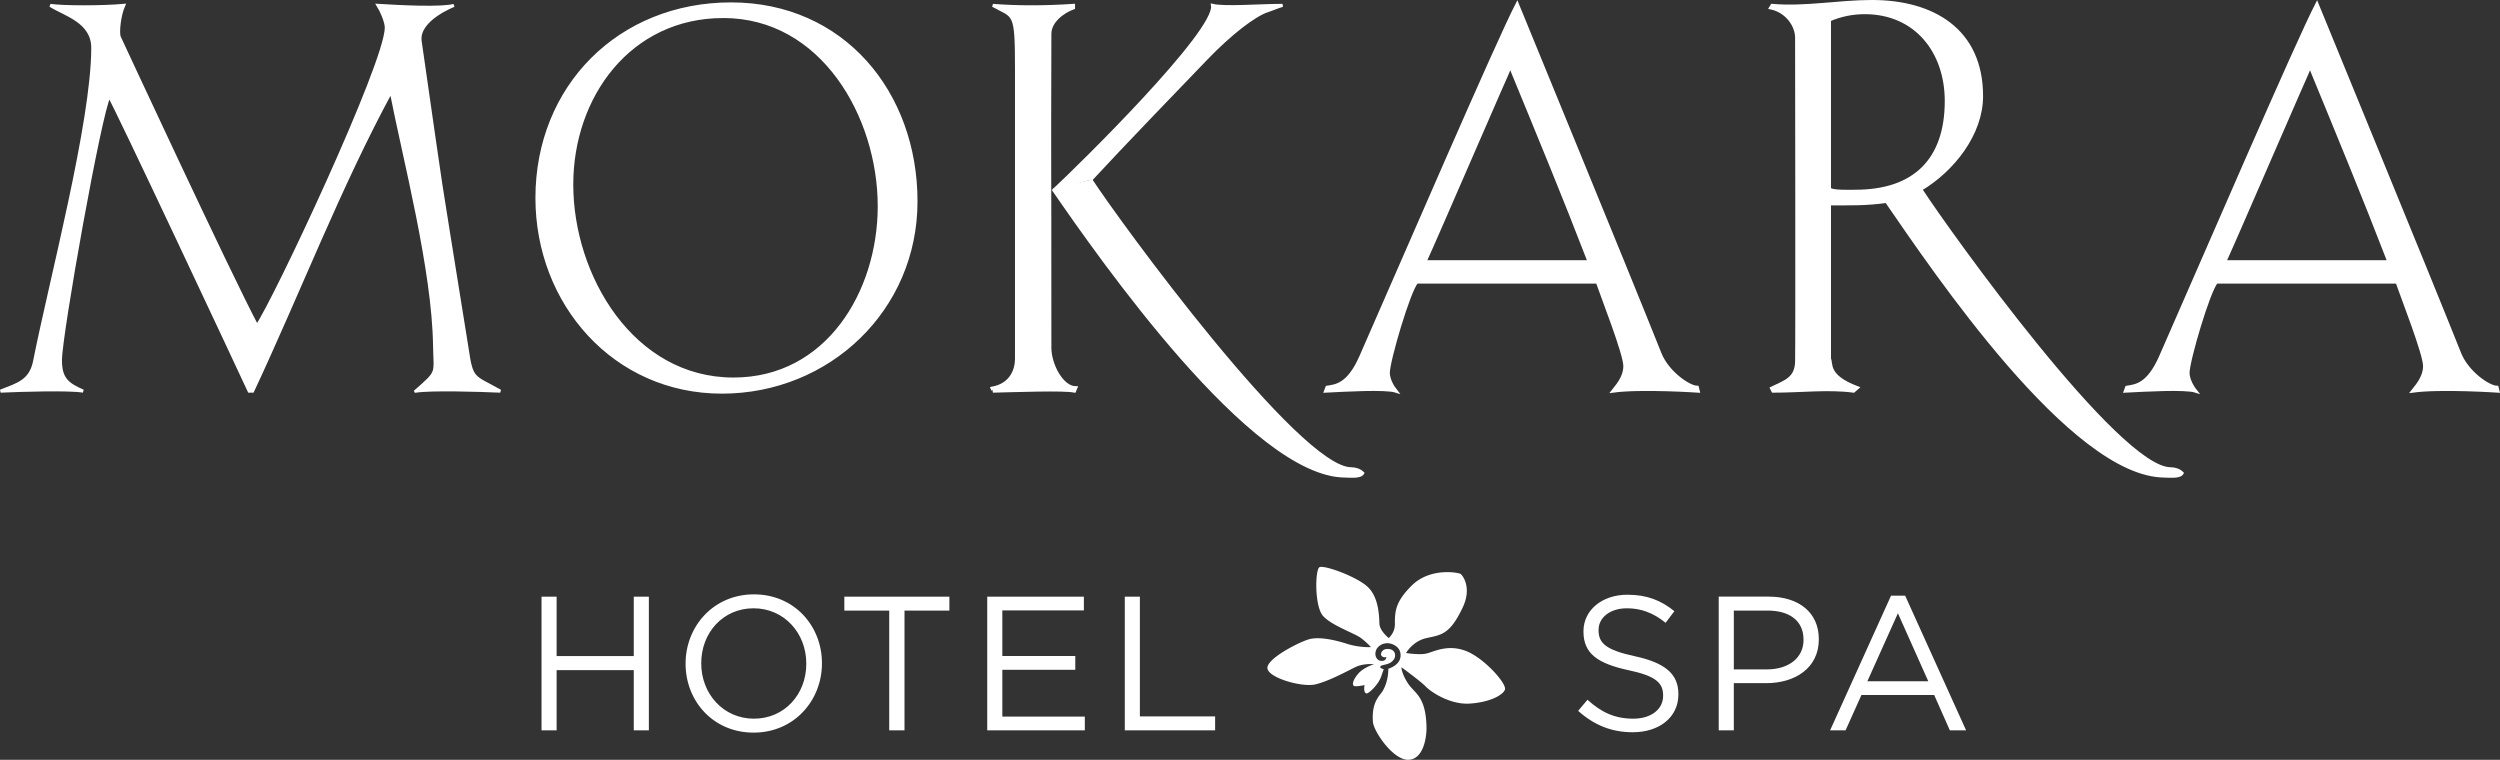
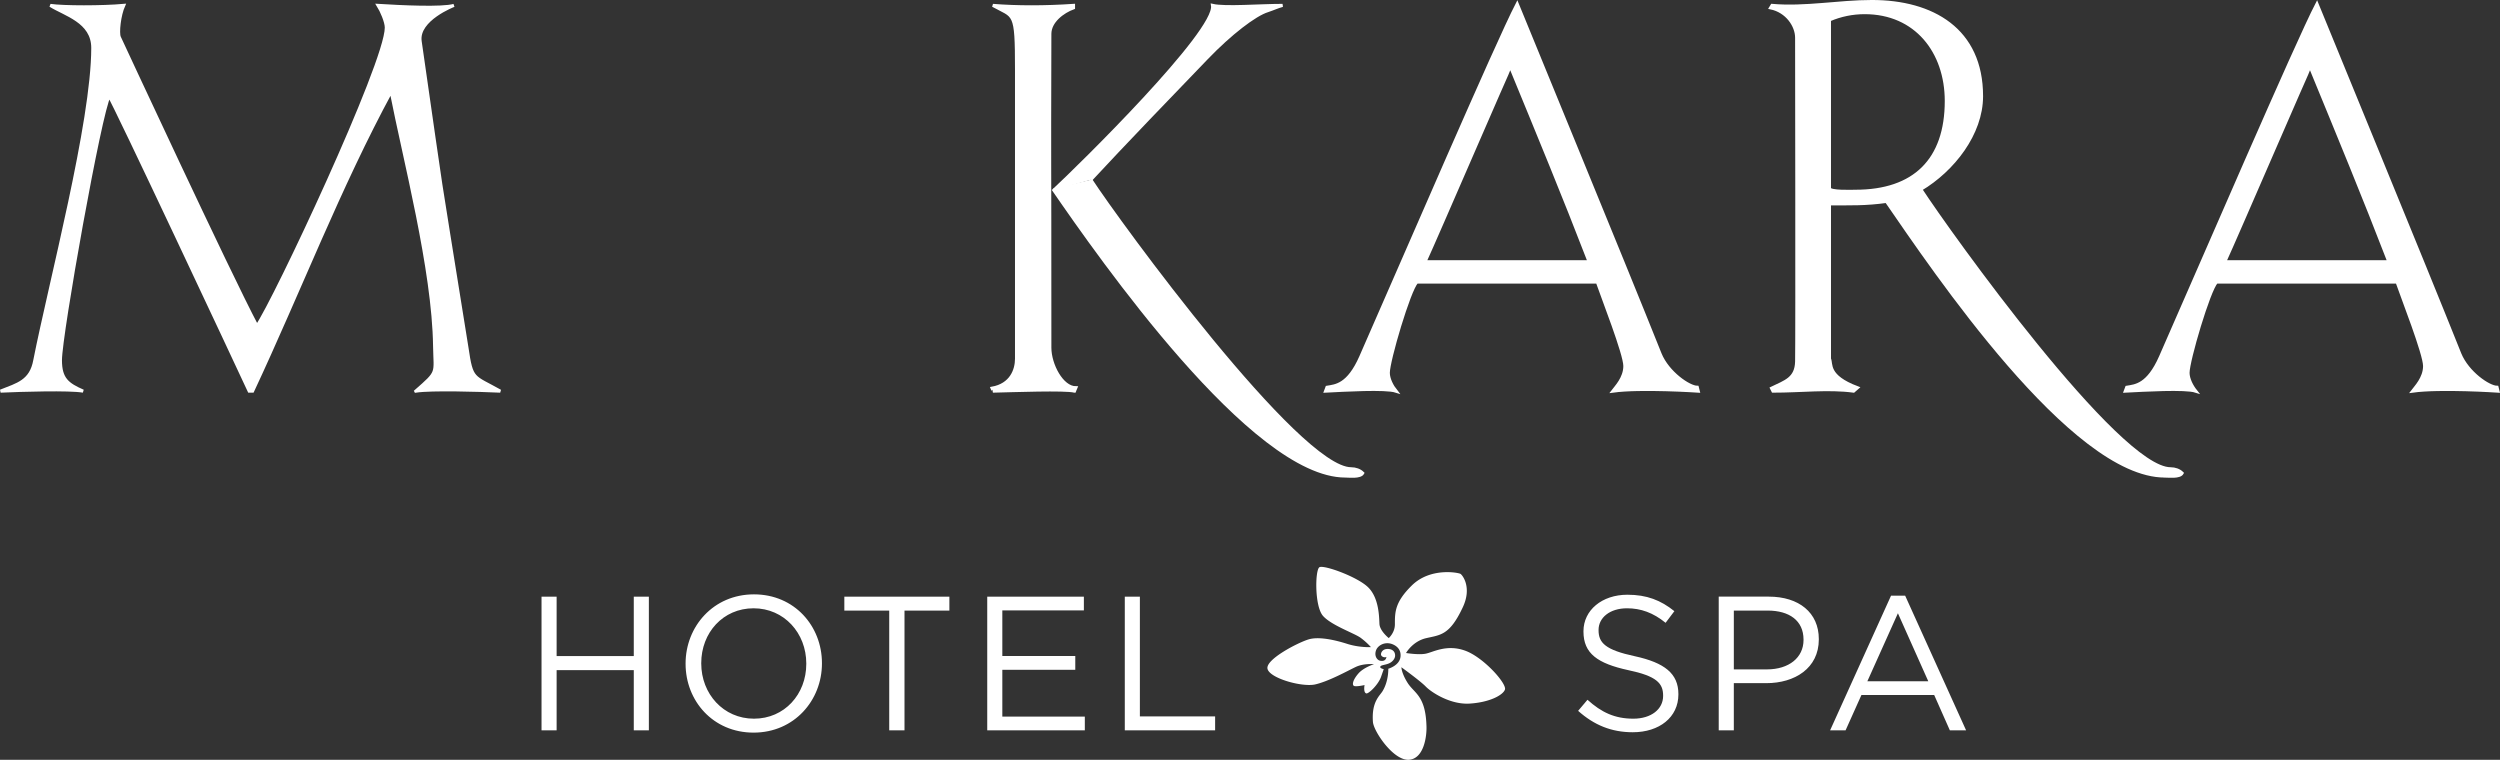
<svg xmlns="http://www.w3.org/2000/svg" xml:space="preserve" viewBox="0 0 415.72 126.347" style="enable-background:new 0 0 415.72 126.347">
  <rect x="0" y="0" width="415.72" height="126.347" fill="#333333" stroke="none" />
  <path d="M90.05 99.214h2.51v9.877h12.83v-9.877h2.508v22.232h-2.508V111.44H92.56v10.006h-2.51V99.214m44.026 11.18v-.066c0-5.05-3.685-9.177-8.766-9.177-5.081 0-8.702 4.065-8.702 9.115v.062c0 5.05 3.684 9.18 8.766 9.18 5.081 0 8.702-4.065 8.702-9.114zm-20.072 0v-.066c0-6.127 4.605-11.494 11.37-11.494 6.764 0 11.306 5.302 11.306 11.432v.062c0 6.13-4.605 11.498-11.37 11.498-6.764 0-11.306-5.305-11.306-11.432m33.863-8.862h-7.464v-2.318h17.468v2.318h-7.464v19.914h-2.54v-19.914m16.298-2.318h16.07v2.286h-13.56v7.591h12.132v2.287h-12.132v7.781h13.718v2.287h-16.228V99.214m22.875 0h2.508v19.911h12.512v2.32h-15.02v-22.23m75.383 18.991 1.556-1.844c2.318 2.097 4.54 3.146 7.621 3.146 2.987 0 4.956-1.588 4.956-3.779v-.065c0-2.062-1.112-3.24-5.781-4.224-5.112-1.112-7.464-2.763-7.464-6.414v-.065c0-3.492 3.081-6.065 7.305-6.065 3.239 0 5.557.922 7.812 2.732l-1.461 1.937c-2.064-1.684-4.128-2.414-6.414-2.414-2.89 0-4.732 1.589-4.732 3.589v.062c0 2.097 1.143 3.274 6.034 4.32 4.953 1.081 7.241 2.891 7.241 6.29v.062c0 3.81-3.176 6.29-7.59 6.29-3.526 0-6.417-1.178-9.083-3.558m31.384-6.893c3.684 0 6.097-1.969 6.097-4.89v-.063c0-3.177-2.381-4.828-5.97-4.828h-5.62v9.78zm-8.004-12.1h8.321c5.017 0 8.323 2.668 8.323 7.05v.065c0 4.795-4.003 7.274-8.735 7.274h-5.399v7.844h-2.51V99.214m34.847 14.07-5.05-11.307-5.081 11.307Zm-6.194-14.23h2.35l10.133 22.392h-2.702l-2.604-5.875h-12.098l-2.638 5.875h-2.572l10.131-22.391" fill="#fff" />
  <path d="M227.972 107.61s-1.855.105-3.88-.521c-2.05-.659-4.745-1.276-6.459-.775-1.764.52-7.194 3.322-6.865 4.888.33 1.567 5.636 3.067 7.863 2.624 2.25-.485 5.461-2.276 6.808-2.917 1.34-.638 3.046-.463 3.046-.463s-1.745.547-2.612 1.563c-.912 1.052-1.038 1.817-.765 2.025.257.235 1.801-.116 1.801-.116s-.238 1.254.292 1.39c.386.096 2.019-1.482 2.459-2.78l.44-1.26s-.61-.114-.584-.356c.037-.326.739-.31 1.365-.56.623-.227 1.11-.802 1.11-1.339 0-.708-.498-1.14-1.36-1.096-.719.048-.987.58-.987.888 0 .427.648.599.899.427 0 0-.022.865-1.084.63-.496-.13-.966-.82-.635-1.737.312-.82 1.487-1.494 2.744-.992.92.38 1.415 1.08 1.325 2.04-.14 1.51-2.033 2.029-2.033 2.029s.073 1.97-.907 3.646c-.457.832-1.909 1.756-1.65 5.213.134 1.59 3.45 6.51 6.038 6.278 2.496-.235 2.918-4.025 2.868-5.52-.126-5.095-1.982-5.511-3.084-7.18-1.088-1.69-1.088-2.683-1.088-2.683s3.139 2.27 4.046 3.207c.878.911 4.073 3.066 7.366 2.833 3.283-.221 5.45-1.394 5.799-2.308.404-.947-3.56-5.413-6.645-6.502-3.071-1.097-5.367.3-6.52.512-1.158.24-3.275-.11-3.275-.11s1.068-1.905 3.275-2.452c2.421-.568 3.944-.44 6.134-5.091 1.599-3.334 0-5.378-.348-5.614-.404-.228-5.07-1.103-8.137 1.964-2.788 2.757-2.777 4.41-2.777 6.434 0 1.39-1.022 2.276-1.022 2.276s-1.474-1.169-1.546-2.342c-.058-1.132-.058-4.221-1.8-6.018-1.714-1.789-7.488-3.867-8.186-3.417-.724.472-.814 6.438.579 8.066 1.399 1.614 5.385 2.953 6.339 3.711a11.88 11.88 0 0 1 1.653 1.505" fill="#fff" fill-rule="evenodd" />
  <path d="M69.137 65.042c3.854-3.372 3.21-2.81 3.133-7.467-.162-12.764-5.06-31.227-7.227-42.388-8.59 15.816-15.333 33.397-23.041 49.855h-.563c-2.005-4.335-22.638-48.33-23.281-49.051-1.445 2.325-8.11 39.658-8.11 43.912 0 3.133 1.206 4.014 3.774 5.139-2.248-.401-10.276-.159-13.727 0 2.81-1.125 5.058-1.605 5.698-5.14C8.363 46.9 15.43 20.326 15.43 7.963c0-4.416-4.657-5.54-7.065-7.065 2.166.321 8.669.321 12.203 0-.722 1.605-1.045 4.576-.722 5.297 0 0 18.302 39.42 22.88 48.01 2.81-3.933 21.516-43.675 21.516-49.615 0-.961-.805-2.81-1.364-3.692 3.851.241 10.677.563 12.604 0 0 0-6.102 2.328-5.62 5.94 4.575 31.712 2.005 14.853 7.786 50.98.802 5.46.964 4.656 5.54 7.225-3.454-.159-11.48-.401-14.05 0" fill="#fff" />
  <path d="M69.137 65.042c3.854-3.372 3.21-2.81 3.133-7.467-.162-12.764-5.06-31.227-7.227-42.388-8.59 15.816-15.333 33.397-23.041 49.855h-.563c-2.005-4.335-22.638-48.33-23.281-49.051-1.445 2.325-8.11 39.658-8.11 43.912 0 3.133 1.206 4.014 3.774 5.139-2.248-.401-10.276-.159-13.727 0 2.81-1.125 5.058-1.605 5.698-5.14C8.363 46.9 15.43 20.326 15.43 7.963c0-4.416-4.657-5.54-7.065-7.065 2.166.321 8.669.321 12.203 0-.722 1.605-1.045 4.576-.722 5.297 0 0 18.302 39.42 22.88 48.01 2.81-3.933 21.516-43.675 21.516-49.615 0-.961-.805-2.81-1.364-3.692 3.851.241 10.677.563 12.604 0 0 0-6.102 2.328-5.62 5.94 4.575 31.712 2.005 14.853 7.786 50.98.802 5.46.964 4.656 5.54 7.225-3.454-.159-11.48-.401-14.05 0z" fill="none" stroke="#fff" stroke-width=".512" />
-   <path d="M120.28 2.743c-15.575 0-25.208 13.248-25.208 27.938 0 15.254 10.114 32.355 26.893 32.355 15.656 0 24.247-14.531 24.247-28.741 0-14.934-9.473-31.552-25.932-31.552zm-.242 62.46c-17.901 0-30.747-14.772-30.747-32.275C89.29 14.383 103.02.655 121.564.655c18.625 0 30.75 14.773 30.75 32.835 0 17.983-14.531 31.713-32.276 31.713" fill="#fff" />
-   <path d="M120.28 2.743c-15.575 0-25.208 13.248-25.208 27.938 0 15.254 10.114 32.355 26.893 32.355 15.656 0 24.247-14.531 24.247-28.741 0-14.934-9.473-31.552-25.932-31.552zm-.242 62.46c-17.901 0-30.747-14.772-30.747-32.275C89.29 14.383 103.02.655 121.564.655c18.625 0 30.75 14.773 30.75 32.835 0 17.983-14.531 31.713-32.276 31.713z" fill="none" stroke="#fff" stroke-width=".512" />
  <path d="M251.168 11.092c-.16.08-12.281 28.258-14.21 32.433h27.295c-4.174-10.838-8.429-21.114-13.085-32.433zm17.02 53.95c.483-.643 2.008-2.167 2.008-4.174 0-2.007-3.692-11.401-4.576-13.969h-30.025c-1.287 1.363-4.738 13.085-4.738 15.092 0 1.045.642 2.247 1.284 3.051-1.765-.561-8.59-.159-11.721 0l.24-.643c1.445-.24 3.533-.322 5.62-5.056C233.344 43.285 248.92 7.16 252.292.655c1.284 3.213 17.581 42.71 23.764 58.206 1.283 3.13 4.817 5.538 6.181 5.538l.162.643s-9.555-.643-14.211 0" fill="#fff" />
  <path d="M251.168 11.092c-.16.08-12.281 28.258-14.21 32.433h27.295c-4.174-10.838-8.429-21.114-13.085-32.433zm17.02 53.95c.483-.643 2.008-2.167 2.008-4.174 0-2.007-3.692-11.401-4.576-13.969h-30.025c-1.287 1.363-4.738 13.085-4.738 15.092 0 1.045.642 2.247 1.284 3.051-1.765-.561-8.59-.159-11.721 0l.24-.643c1.445-.24 3.533-.322 5.62-5.056C233.344 43.285 248.92 7.16 252.292.655c1.284 3.213 17.581 42.71 23.764 58.206 1.283 3.13 4.817 5.538 6.181 5.538l.162.643s-9.555-.643-14.211 0z" fill="none" stroke="#fff" stroke-width=".512" />
  <path d="M310.079 2.1c-2.008 0-4.014.402-5.862 1.205v28.017c0 .643 3.854.483 4.336.483 9.794 0 15.094-5.22 15.094-15.014 0-8.189-5.058-14.691-13.568-14.691zm49.896 77.057c-15.415 0-38.416-34.266-46.284-45.667-3.451.483-6.02.404-9.474.404v25.768c.4.884-.482 2.89 4.656 4.819l-.641.561c-4.173-.561-8.752 0-13.408 0l-.24-.482c2.328-1.123 4.093-1.605 4.175-4.416.08-3.209 0-53.87 0-53.87 0-2.005-1.607-4.415-4.336-4.976l.242-.401c5.539.481 11.078-.644 16.618-.644 10.036 0 18.222 4.658 18.222 15.738 0 6.26-4.733 12.282-10.113 15.493 4.656 7.145 32.796 46.467 41.547 46.467.721 0 1.445.242 1.926.724-.401.721-2.25.482-2.89.482" fill="#fff" />
  <path d="M310.079 2.1c-2.008 0-4.014.402-5.862 1.205v28.017c0 .643 3.854.483 4.336.483 9.794 0 15.094-5.22 15.094-15.014 0-8.189-5.058-14.691-13.568-14.691zm49.896 77.057c-15.415 0-38.416-34.266-46.284-45.667-3.451.483-6.02.404-9.474.404v25.768c.4.884-.482 2.89 4.656 4.819l-.641.561c-4.173-.561-8.752 0-13.408 0l-.24-.482c2.328-1.123 4.093-1.605 4.175-4.416.08-3.209 0-53.87 0-53.87 0-2.005-1.607-4.415-4.336-4.976l.242-.401c5.539.481 11.078-.644 16.618-.644 10.036 0 18.222 4.658 18.222 15.738 0 6.26-4.733 12.282-10.113 15.493 4.656 7.145 32.796 46.467 41.547 46.467.721 0 1.445.242 1.926.724-.401.721-2.25.482-2.89.482z" fill="none" stroke="#fff" stroke-width=".512" />
  <path d="M384.155 11.092c-.159.08-12.282 28.258-14.208 32.433h27.293c-4.175-10.838-8.43-21.114-13.085-32.433zm17.02 53.95c.482-.643 2.008-2.167 2.008-4.174 0-2.007-3.695-11.401-4.578-13.969h-30.024c-1.286 1.363-4.737 13.085-4.737 15.092 0 1.045.641 2.247 1.284 3.051-1.765-.561-8.59-.159-11.721 0l.242-.643c1.443-.24 3.531-.322 5.62-5.056C366.332 43.285 381.907 7.16 385.28.655c1.283 3.213 17.58 42.71 23.763 58.206 1.286 3.13 4.817 5.538 6.182 5.538l.162.643s-9.555-.643-14.212 0" fill="#fff" />
  <path d="M384.155 11.092c-.159.08-12.282 28.258-14.208 32.433h27.293c-4.175-10.838-8.43-21.114-13.085-32.433zm17.02 53.95c.482-.643 2.008-2.167 2.008-4.174 0-2.007-3.695-11.401-4.578-13.969h-30.024c-1.286 1.363-4.737 13.085-4.737 15.092 0 1.045.641 2.247 1.284 3.051-1.765-.561-8.59-.159-11.721 0l.242-.643c1.443-.24 3.531-.322 5.62-5.056C366.332 43.285 381.907 7.16 385.28.655c1.283 3.213 17.58 42.71 23.763 58.206 1.286 3.13 4.817 5.538 6.182 5.538l.162.643s-9.555-.643-14.212 0z" fill="none" stroke="#fff" stroke-width=".512" />
  <path d="M175.217 31.644c4.096-3.773 27.138-26.413 26.414-30.747 2.089.481 7.868 0 11.641 0-.883.241-1.524.563-2.488.882-2.088.642-6.181 3.774-10.116 7.87-4.576 4.734-14.555 15.104-19.292 20.242m-2.705 35.151c-1.527-.401-10.196-.08-13.568 0 .241-.08-.082-.24-.159-.482 3.21-.562 4.093-3.051 4.093-4.898V11.573c0-9.873-.32-8.67-3.934-10.676 4.014.321 8.672.321 13.408 0v.4c-1.768.642-3.935 2.25-3.935 4.337-.08 29.302 0 11.64 0 52.182 0 2.812 2.008 6.665 4.336 6.665-.161.402-.161.321-.241.561" fill="#fff" />
  <path d="M175.217 31.644c4.096-3.773 27.138-26.413 26.414-30.747 2.089.481 7.868 0 11.641 0-.883.241-1.524.563-2.488.882-2.088.642-6.181 3.774-10.116 7.87-4.576 4.734-14.555 15.104-19.292 20.242m-2.705 35.151c-1.527-.401-10.196-.08-13.568 0 .241-.08-.082-.24-.159-.482 3.21-.562 4.093-3.051 4.093-4.898V11.573c0-9.873-.32-8.67-3.934-10.676 4.014.321 8.672.321 13.408 0v.4c-1.768.642-3.935 2.25-3.935 4.337-.08 29.302 0 11.64 0 52.182 0 2.812 2.008 6.665 4.336 6.665-.161.402-.161.321-.241.561z" fill="none" stroke="#fff" stroke-width=".512" />
  <path d="M181.376 29.891c4.656 7.147 34.55 48.06 43.299 48.06.724 0 1.445.242 1.928.724-.402.721-2.248.482-2.891.482-15.415 0-40.743-36.323-48.612-47.724" fill="#fff" />
  <path d="M181.376 29.891c4.656 7.147 34.55 48.06 43.299 48.06.724 0 1.445.242 1.928.724-.402.721-2.248.482-2.891.482-15.415 0-40.743-36.323-48.612-47.724" fill="none" stroke="#fff" stroke-width=".512" />
</svg>